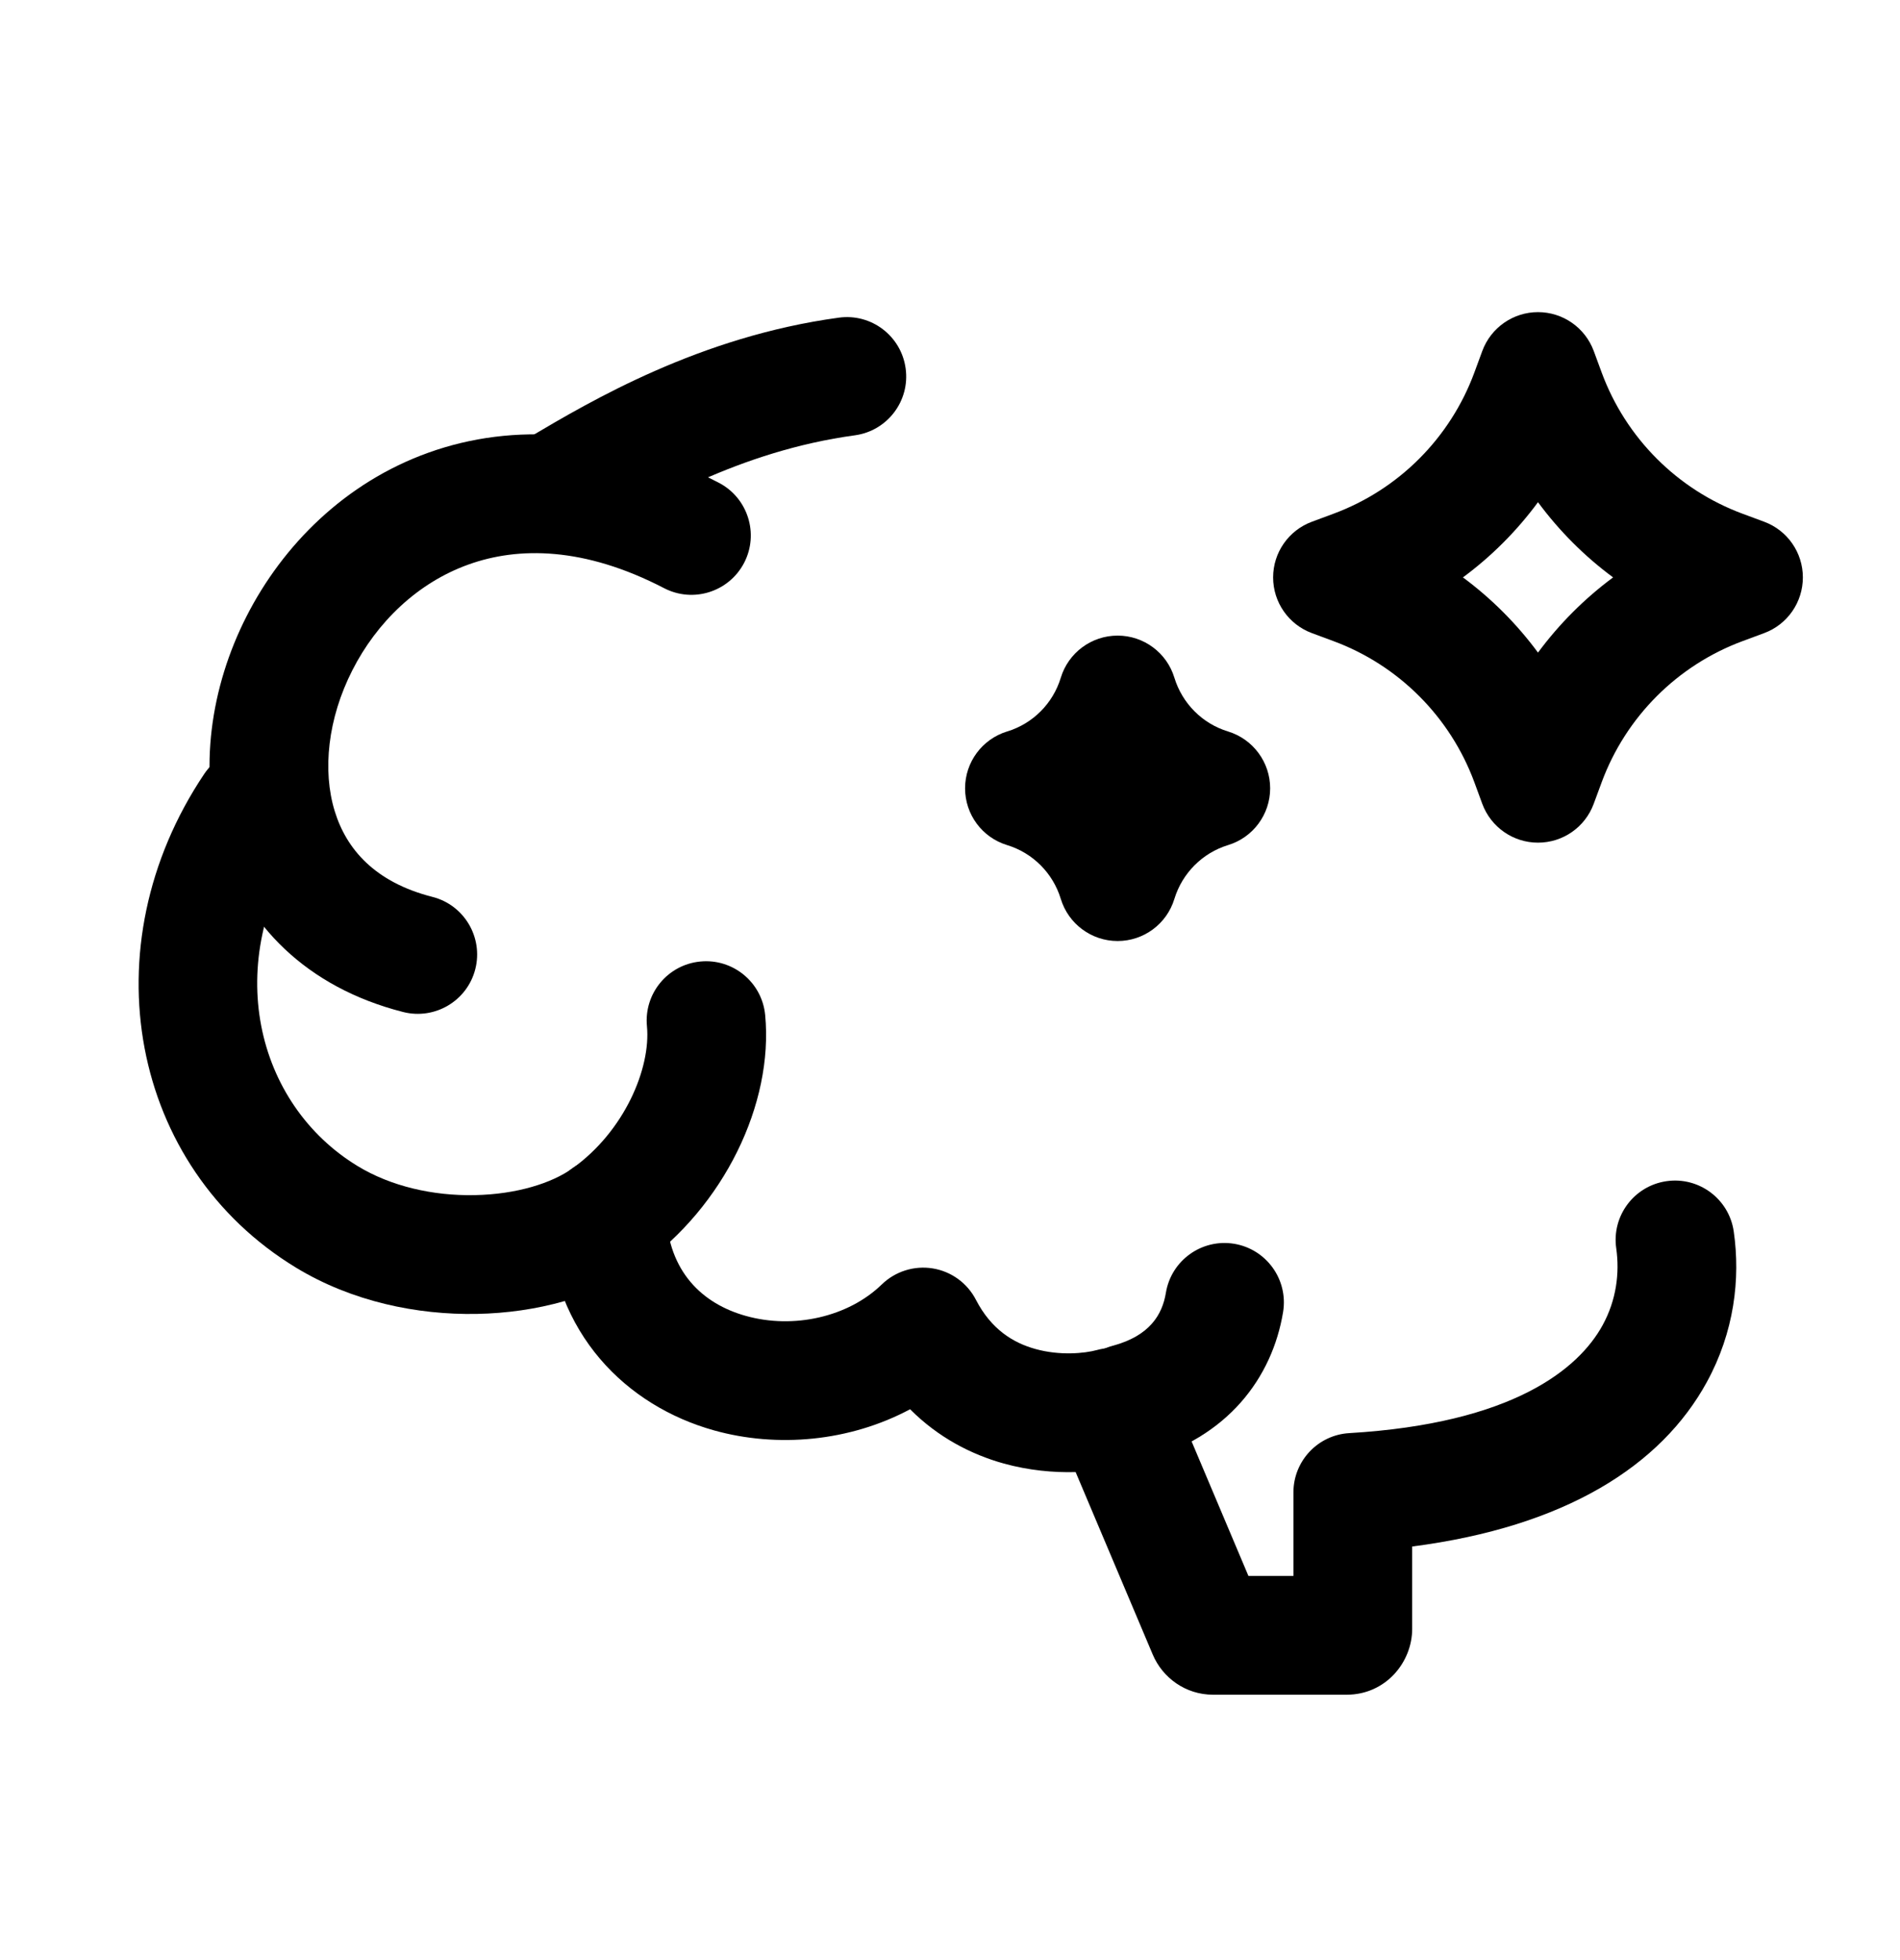
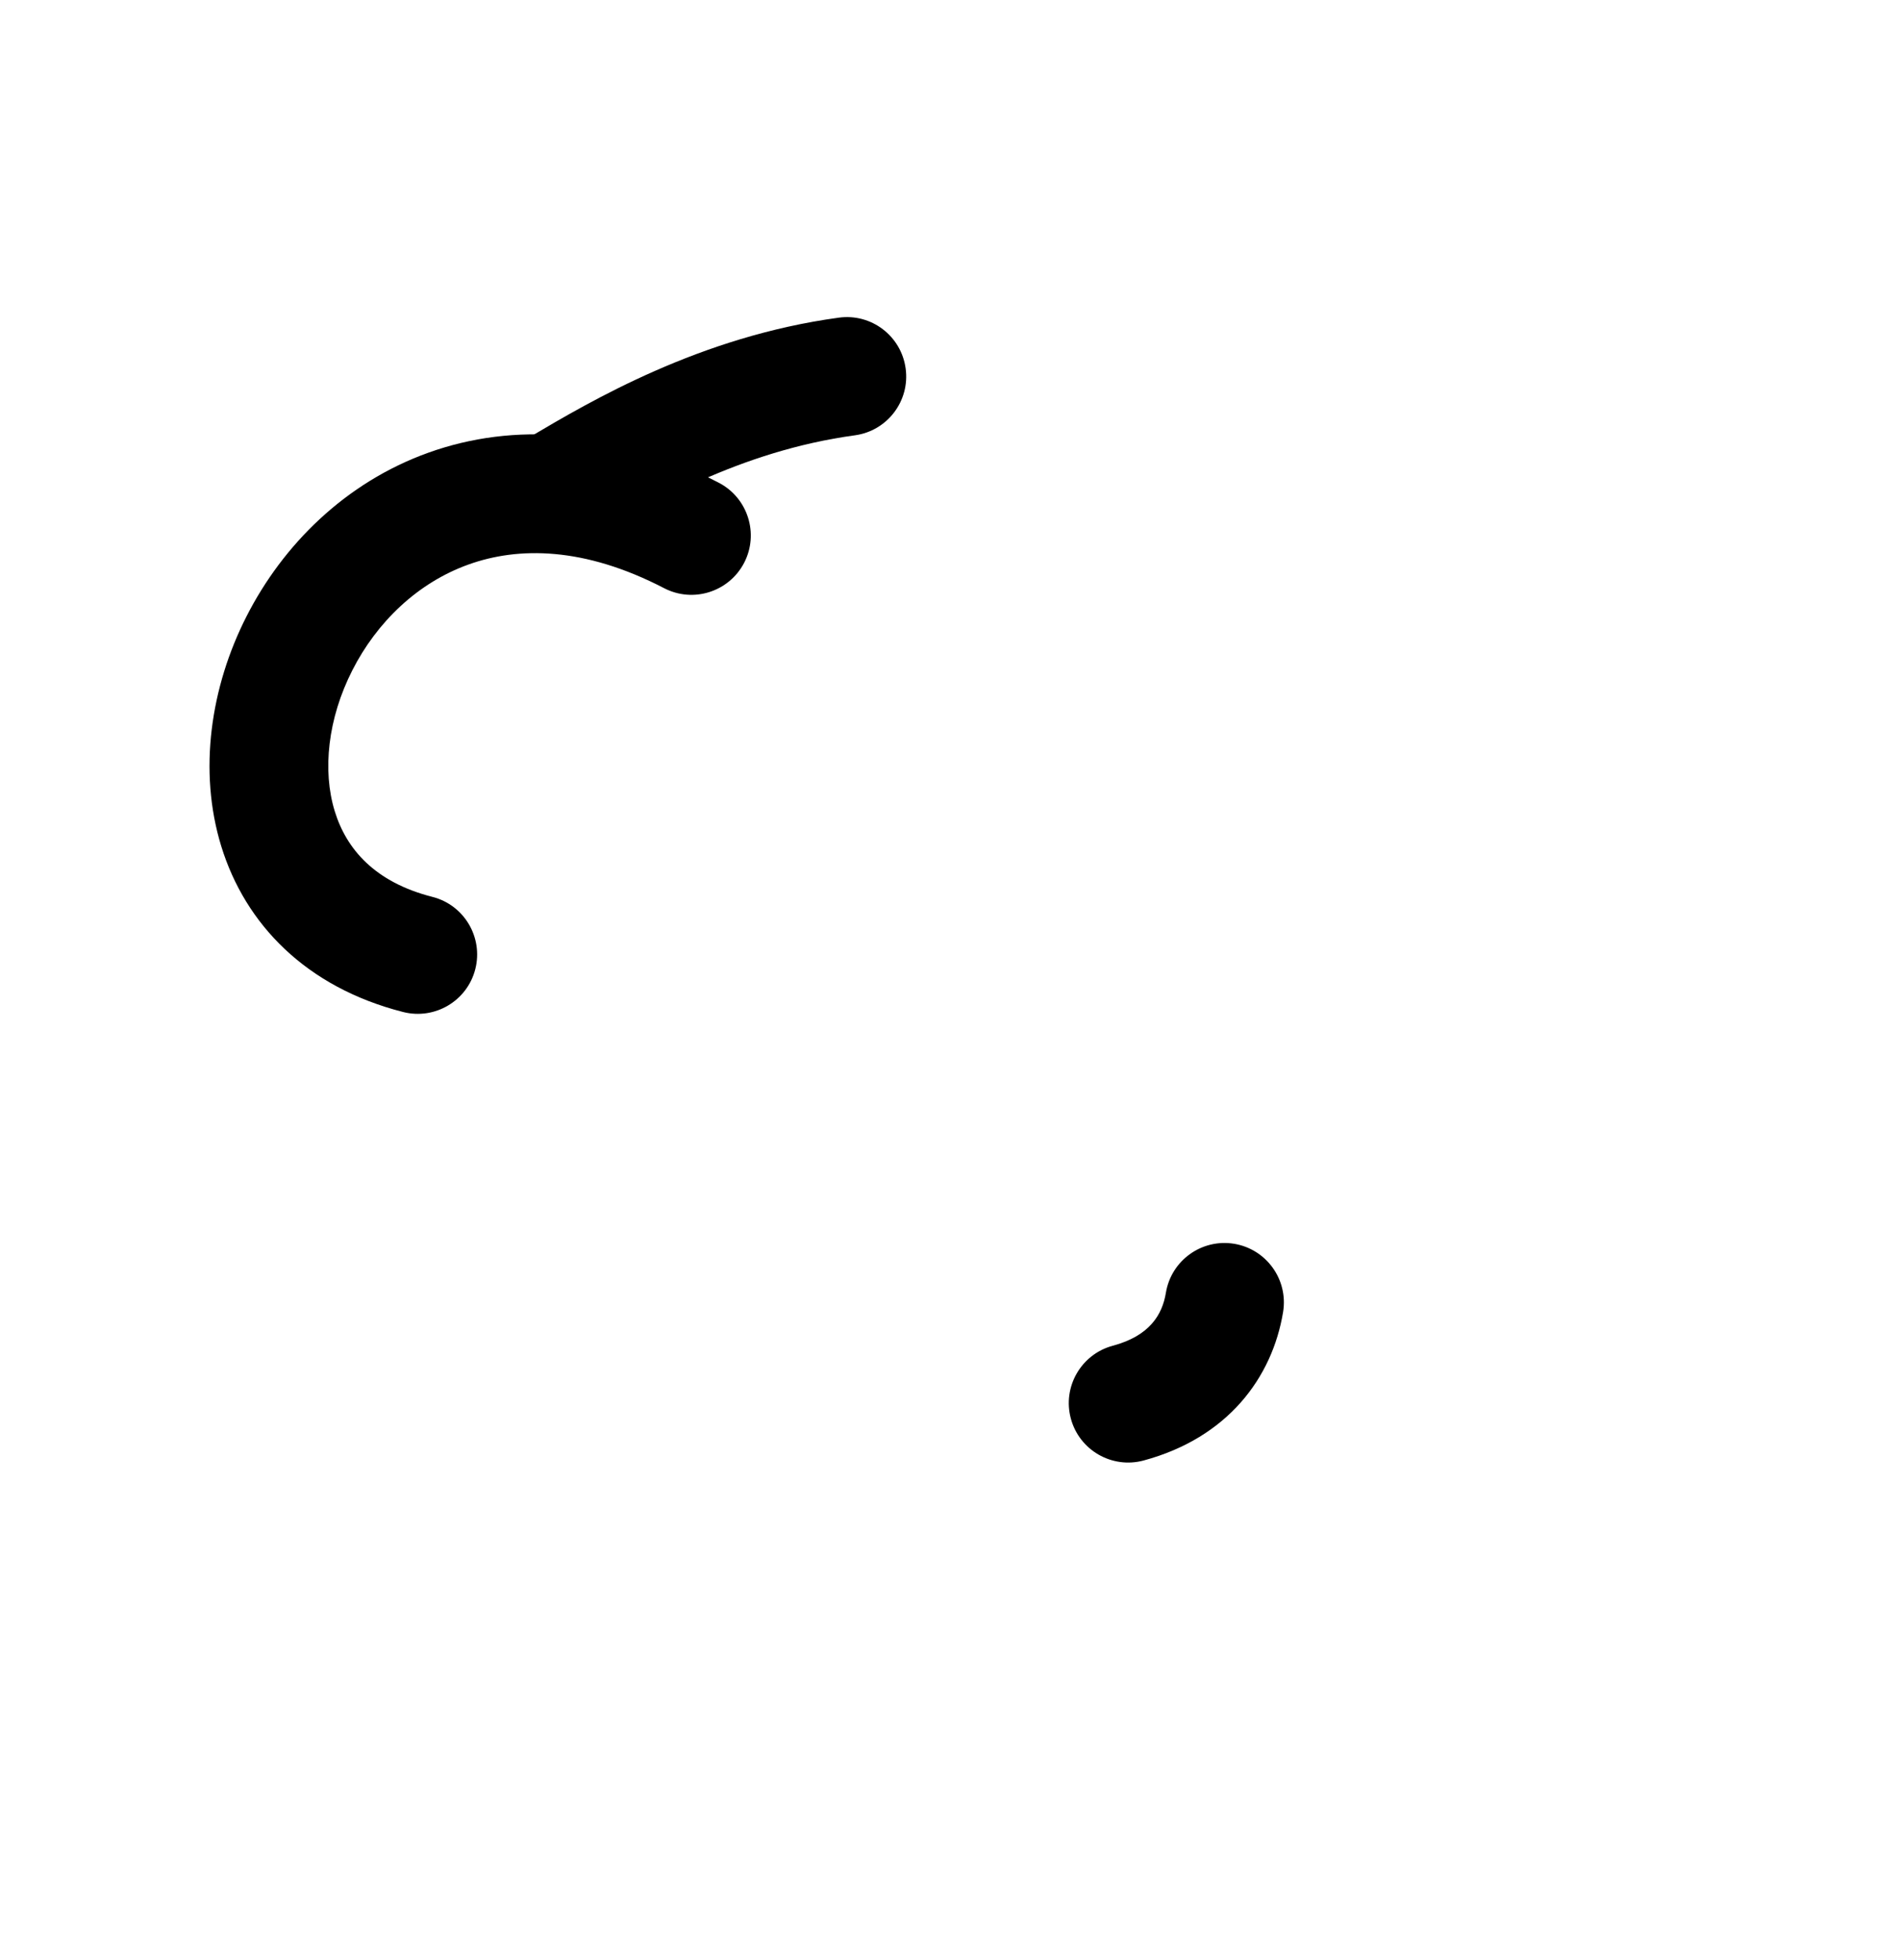
<svg xmlns="http://www.w3.org/2000/svg" width="32" height="33" viewBox="0 0 32 33" fill="none">
-   <path fill-rule="evenodd" clip-rule="evenodd" d="M10.174 19.485C10.726 19.461 11.193 19.888 11.218 20.44C11.261 21.405 11.823 21.949 12.563 22.155C13.363 22.379 14.285 22.175 14.852 21.624C15.079 21.404 15.398 21.304 15.71 21.355C16.022 21.406 16.292 21.602 16.437 21.884C16.694 22.38 17.062 22.608 17.44 22.712C17.85 22.826 18.263 22.787 18.479 22.728C18.962 22.597 19.468 22.843 19.662 23.304L21.026 26.532H21.784V25.126C21.784 24.597 22.196 24.159 22.724 24.128C25.483 23.964 26.59 23.046 26.993 22.308C27.222 21.888 27.28 21.436 27.221 21.017C27.142 20.471 27.522 19.964 28.069 19.886C28.615 19.808 29.122 20.187 29.2 20.734C29.315 21.533 29.206 22.428 28.748 23.266C27.977 24.678 26.361 25.704 23.784 26.037V27.423C23.784 27.989 23.335 28.532 22.681 28.532H20.43C19.966 28.532 19.58 28.246 19.415 27.857L18.116 24.784C17.742 24.794 17.327 24.756 16.906 24.64C16.36 24.488 15.802 24.202 15.328 23.726C14.308 24.271 13.09 24.379 12.026 24.082C10.559 23.672 9.306 22.463 9.22 20.529C9.195 19.977 9.623 19.51 10.174 19.485ZM21.257 27.077C21.257 27.077 21.257 27.078 21.257 27.077V27.077Z" fill="black" />
-   <path fill-rule="evenodd" clip-rule="evenodd" d="M4.827 12.758C5.286 13.066 5.408 13.687 5.1 14.146C3.717 16.207 4.307 18.59 6.025 19.633C6.583 19.972 7.292 20.135 7.994 20.121C8.706 20.108 9.297 19.916 9.638 19.673C10.52 19.045 10.963 17.98 10.896 17.278C10.843 16.728 11.246 16.24 11.796 16.188C12.346 16.135 12.834 16.539 12.887 17.088C13.03 18.589 12.186 20.314 10.797 21.303C10.043 21.839 9.027 22.102 8.032 22.121C7.025 22.14 5.926 21.913 4.987 21.343C2.199 19.65 1.485 15.944 3.439 13.031C3.747 12.573 4.368 12.45 4.827 12.758Z" fill="black" />
  <path fill-rule="evenodd" clip-rule="evenodd" d="M15.253 6.204C15.328 6.751 14.944 7.255 14.397 7.329C12.462 7.593 10.933 8.494 9.908 9.099C9.879 9.116 9.851 9.133 9.823 9.149C9.347 9.43 8.734 9.271 8.453 8.795C8.173 8.319 8.332 7.706 8.808 7.426C8.847 7.403 8.888 7.378 8.931 7.353C9.957 6.747 11.786 5.666 14.128 5.348C14.675 5.273 15.179 5.656 15.253 6.204Z" fill="black" />
  <path fill-rule="evenodd" clip-rule="evenodd" d="M5.638 13.658C5.833 14.294 6.312 14.853 7.283 15.1C7.818 15.236 8.141 15.781 8.005 16.316C7.869 16.851 7.324 17.174 6.789 17.038C5.159 16.623 4.132 15.564 3.726 14.246C3.336 12.977 3.547 11.563 4.153 10.375C4.762 9.179 5.812 8.124 7.216 7.621C8.641 7.11 10.325 7.204 12.105 8.127C12.595 8.381 12.787 8.985 12.533 9.475C12.278 9.965 11.675 10.157 11.184 9.902C9.836 9.203 8.729 9.203 7.891 9.504C7.031 9.812 6.346 10.476 5.935 11.283C5.52 12.098 5.427 12.973 5.638 13.658Z" fill="black" />
  <path fill-rule="evenodd" clip-rule="evenodd" d="M20.785 20.94C21.33 21.03 21.699 21.544 21.61 22.089C21.428 23.193 20.678 24.207 19.26 24.589C18.727 24.732 18.178 24.416 18.035 23.882C17.892 23.349 18.208 22.8 18.741 22.657C19.364 22.49 19.576 22.132 19.636 21.765C19.726 21.22 20.24 20.851 20.785 20.94Z" fill="black" />
-   <path fill-rule="evenodd" clip-rule="evenodd" d="M25.903 5.255C26.322 5.255 26.696 5.516 26.842 5.909L26.976 6.273C27.383 7.374 28.25 8.242 29.348 8.649L29.712 8.784C30.104 8.929 30.364 9.303 30.364 9.721C30.364 10.14 30.104 10.514 29.712 10.659L29.348 10.794C28.25 11.201 27.383 12.069 26.976 13.169L26.841 13.534C26.696 13.927 26.322 14.187 25.903 14.187C25.485 14.187 25.111 13.927 24.965 13.534L24.831 13.169C24.424 12.069 23.557 11.201 22.459 10.794L22.095 10.659C21.703 10.514 21.442 10.14 21.442 9.721C21.442 9.303 21.703 8.929 22.095 8.784L22.459 8.649C23.557 8.242 24.424 7.374 24.831 6.273L24.965 5.909C25.11 5.516 25.485 5.255 25.903 5.255ZM25.903 8.455C25.547 8.938 25.121 9.365 24.639 9.721C25.121 10.078 25.547 10.505 25.903 10.987C26.26 10.505 26.686 10.078 27.168 9.721C26.686 9.365 26.26 8.938 25.903 8.455Z" fill="black" />
-   <path fill-rule="evenodd" clip-rule="evenodd" d="M18.823 10.701C19.263 10.701 19.651 10.989 19.779 11.41C19.912 11.844 20.251 12.184 20.683 12.315C21.104 12.444 21.392 12.832 21.392 13.272C21.392 13.712 21.104 14.1 20.683 14.228C20.251 14.36 19.912 14.7 19.779 15.134C19.651 15.555 19.263 15.843 18.823 15.843C18.383 15.843 17.994 15.555 17.866 15.134C17.734 14.7 17.395 14.36 16.962 14.228C16.541 14.1 16.254 13.712 16.254 13.272C16.254 12.832 16.541 12.444 16.962 12.315C17.395 12.184 17.734 11.844 17.866 11.41C17.994 10.989 18.383 10.701 18.823 10.701Z" fill="black" />
</svg>